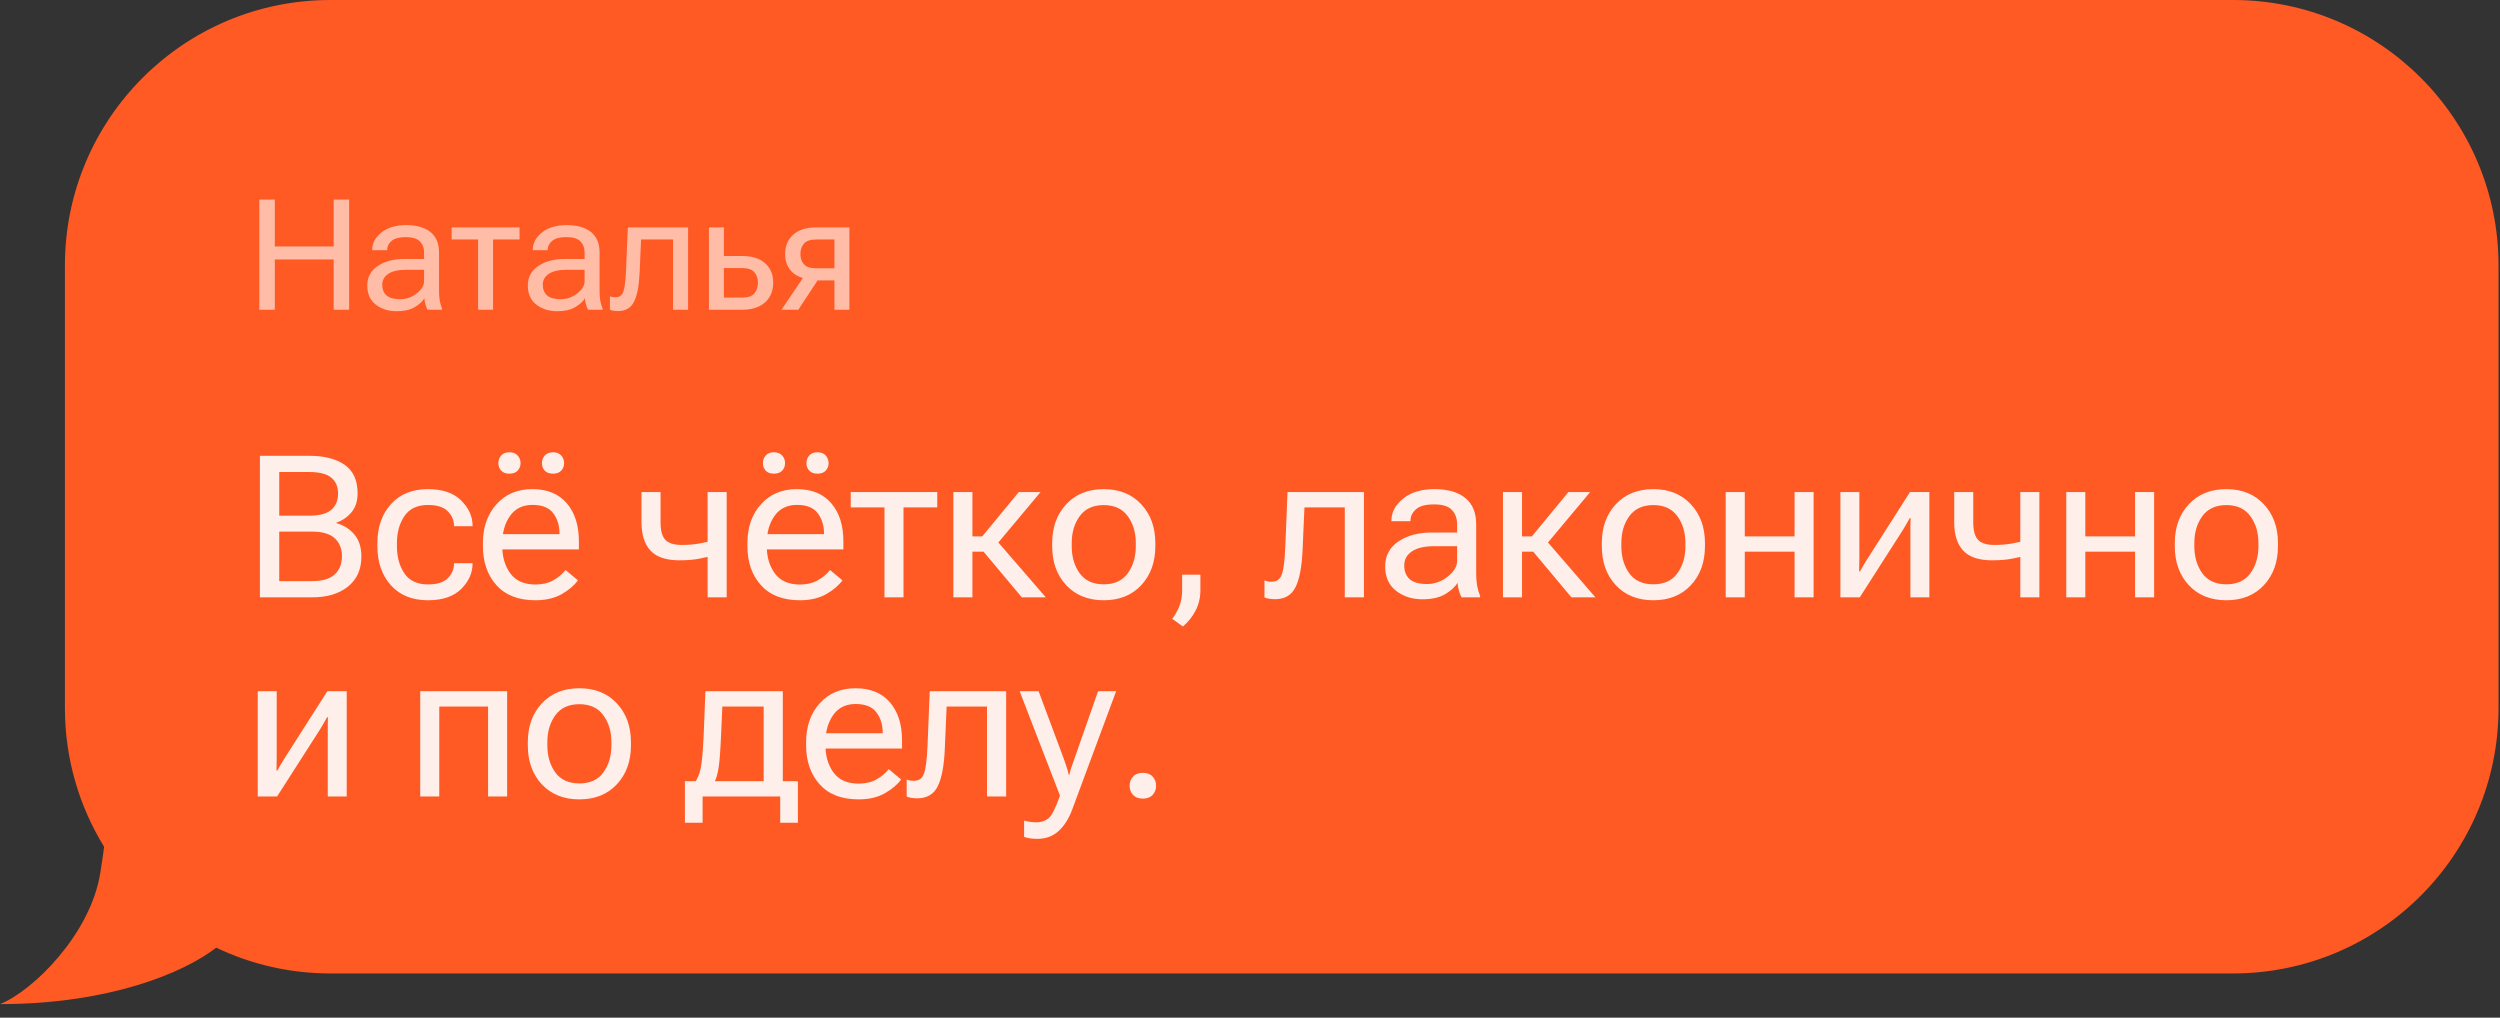
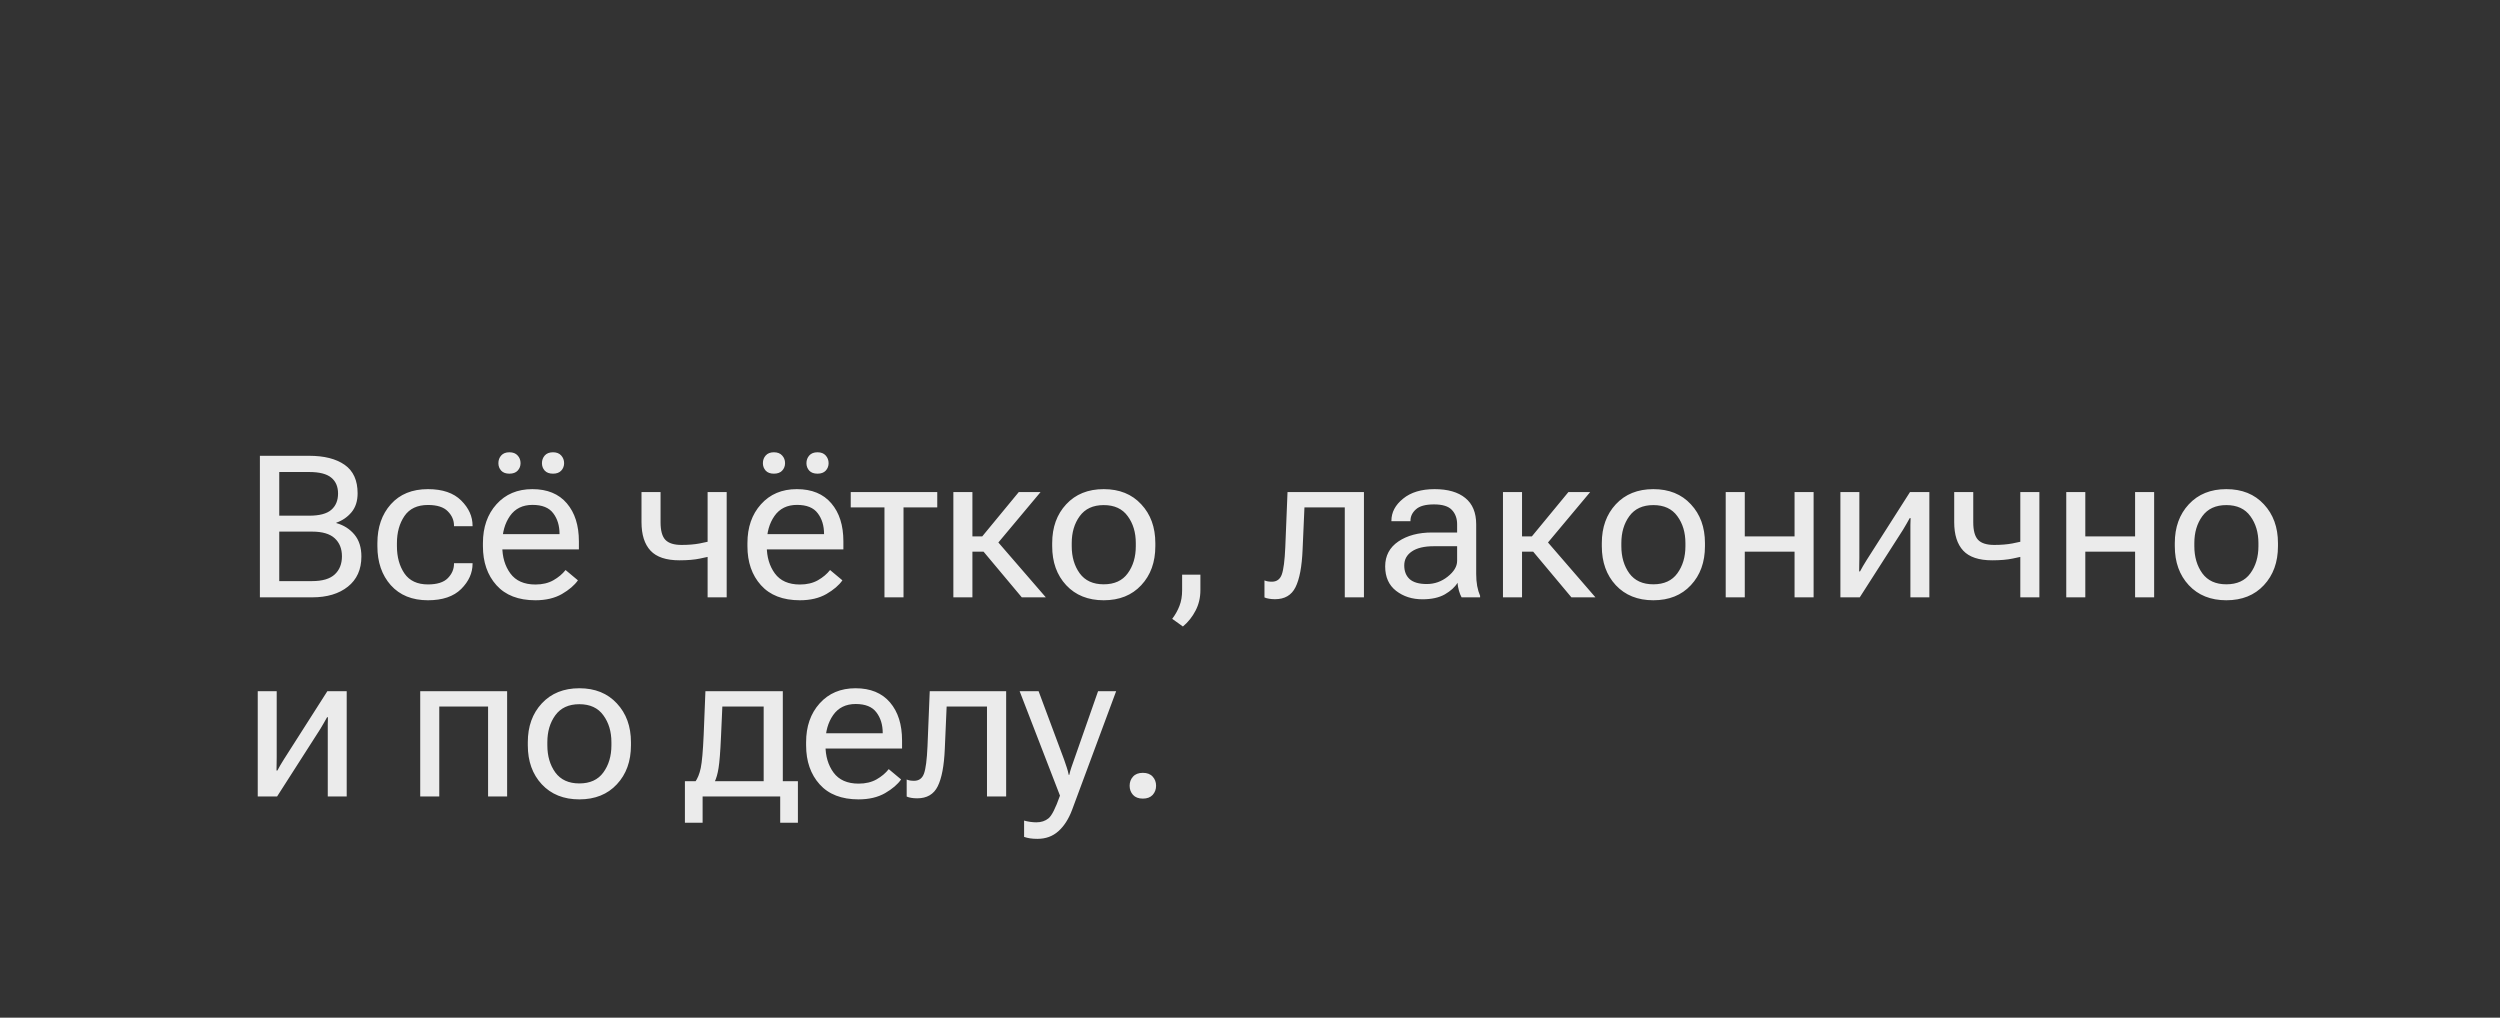
<svg xmlns="http://www.w3.org/2000/svg" width="113" height="46" viewBox="0 0 113 46" fill="none">
  <rect x="0" y="0" width="113" height="46" fill="#333333" stroke="none" />
-   <path d="M14.934 0C8.306 9.01961e-07 2.934 5.373 2.934 12V32C2.934 34.302 3.583 36.451 4.707 38.277C4.656 38.663 4.597 39.072 4.525 39.503C4.072 42.226 1.508 44.782 0 45.386C4.879 45.386 8.281 43.995 9.773 42.835C11.337 43.581 13.086 44 14.934 44H100.934C107.561 44 112.934 38.627 112.934 32V12C112.934 5.373 107.561 1.61064e-08 100.934 0H14.934Z" fill="#FF5924" />
  <path opacity="0.9" d="M11.747 27V20.602H13.975C14.655 20.602 15.19 20.738 15.579 21.01C15.969 21.283 16.164 21.712 16.164 22.298C16.164 22.649 16.071 22.935 15.887 23.155C15.702 23.375 15.474 23.531 15.201 23.625V23.643C15.535 23.736 15.808 23.909 16.019 24.161C16.23 24.413 16.335 24.744 16.335 25.154C16.335 25.74 16.131 26.194 15.724 26.517C15.32 26.839 14.781 27 14.107 27H11.747ZM12.622 26.266H14.107C14.573 26.266 14.914 26.165 15.131 25.963C15.348 25.761 15.456 25.488 15.456 25.145C15.456 24.803 15.348 24.532 15.131 24.332C14.914 24.13 14.573 24.029 14.107 24.029H12.622V26.266ZM12.622 23.309H13.975C14.438 23.309 14.771 23.221 14.973 23.045C15.178 22.869 15.28 22.623 15.28 22.307C15.28 21.996 15.178 21.757 14.973 21.59C14.771 21.42 14.438 21.335 13.975 21.335H12.622V23.309ZM17.058 24.689V24.548C17.058 23.833 17.26 23.248 17.664 22.794C18.072 22.337 18.631 22.109 19.343 22.109C20.002 22.109 20.503 22.28 20.846 22.623C21.189 22.963 21.36 23.342 21.36 23.761V23.783H20.521V23.761C20.521 23.515 20.427 23.298 20.24 23.111C20.055 22.92 19.756 22.825 19.343 22.825C18.863 22.825 18.508 22.992 18.28 23.326C18.054 23.66 17.941 24.067 17.941 24.548V24.689C17.941 25.175 18.054 25.585 18.28 25.919C18.508 26.25 18.863 26.416 19.343 26.416C19.756 26.416 20.055 26.322 20.24 26.134C20.427 25.944 20.521 25.726 20.521 25.48V25.457H21.36V25.48C21.36 25.898 21.189 26.279 20.846 26.622C20.503 26.962 20.002 27.132 19.343 27.132C18.631 27.132 18.072 26.905 17.664 26.451C17.26 25.997 17.058 25.409 17.058 24.689ZM22.527 20.936C22.527 20.798 22.57 20.682 22.654 20.588C22.739 20.492 22.863 20.443 23.024 20.443C23.188 20.443 23.312 20.492 23.397 20.588C23.485 20.682 23.529 20.798 23.529 20.936C23.529 21.067 23.485 21.18 23.397 21.274C23.312 21.365 23.188 21.41 23.024 21.41C22.863 21.41 22.739 21.365 22.654 21.274C22.57 21.18 22.527 21.067 22.527 20.936ZM24.496 20.936C24.496 20.801 24.538 20.685 24.623 20.588C24.708 20.492 24.833 20.443 24.997 20.443C25.158 20.443 25.281 20.492 25.366 20.588C25.454 20.685 25.498 20.801 25.498 20.936C25.498 21.067 25.454 21.18 25.366 21.274C25.281 21.365 25.158 21.41 24.997 21.41C24.833 21.41 24.708 21.365 24.623 21.274C24.538 21.18 24.496 21.067 24.496 20.936ZM21.828 24.689V24.548C21.828 23.833 22.032 23.248 22.439 22.794C22.849 22.337 23.39 22.109 24.061 22.109C24.738 22.109 25.258 22.323 25.621 22.75C25.984 23.175 26.166 23.748 26.166 24.469V24.834H22.36V24.144H25.291V24.135C25.291 23.76 25.196 23.448 25.006 23.199C24.818 22.947 24.506 22.821 24.07 22.821C23.624 22.821 23.284 22.988 23.05 23.322C22.819 23.656 22.703 24.064 22.703 24.548V24.689C22.703 25.175 22.824 25.585 23.068 25.919C23.314 26.253 23.692 26.42 24.201 26.42C24.518 26.42 24.789 26.355 25.014 26.227C25.24 26.098 25.423 25.944 25.564 25.765L26.122 26.231C25.966 26.454 25.725 26.66 25.397 26.851C25.069 27.038 24.67 27.132 24.201 27.132C23.434 27.132 22.846 26.905 22.439 26.451C22.032 25.997 21.828 25.409 21.828 24.689ZM29.857 23.603C29.857 23.984 29.93 24.25 30.077 24.403C30.224 24.555 30.467 24.631 30.806 24.631C31.114 24.631 31.385 24.609 31.619 24.565C31.854 24.519 32.119 24.459 32.415 24.385V25.08C32.139 25.138 31.88 25.194 31.637 25.247C31.394 25.299 31.085 25.326 30.71 25.326C30.112 25.326 29.677 25.181 29.405 24.891C29.132 24.598 28.996 24.169 28.996 23.603V22.241H29.857V23.603ZM32.846 22.241V27H31.984V22.241H32.846ZM34.483 20.936C34.483 20.798 34.525 20.682 34.61 20.588C34.695 20.492 34.818 20.443 34.979 20.443C35.143 20.443 35.268 20.492 35.353 20.588C35.441 20.682 35.485 20.798 35.485 20.936C35.485 21.067 35.441 21.18 35.353 21.274C35.268 21.365 35.143 21.41 34.979 21.41C34.818 21.41 34.695 21.365 34.61 21.274C34.525 21.18 34.483 21.067 34.483 20.936ZM36.451 20.936C36.451 20.801 36.494 20.685 36.579 20.588C36.664 20.492 36.788 20.443 36.952 20.443C37.114 20.443 37.236 20.492 37.322 20.588C37.409 20.685 37.453 20.801 37.453 20.936C37.453 21.067 37.409 21.18 37.322 21.274C37.236 21.365 37.114 21.41 36.952 21.41C36.788 21.41 36.664 21.365 36.579 21.274C36.494 21.18 36.451 21.067 36.451 20.936ZM33.784 24.689V24.548C33.784 23.833 33.987 23.248 34.395 22.794C34.805 22.337 35.345 22.109 36.016 22.109C36.693 22.109 37.213 22.323 37.576 22.75C37.94 23.175 38.121 23.748 38.121 24.469V24.834H34.316V24.144H37.247V24.135C37.247 23.76 37.152 23.448 36.961 23.199C36.774 22.947 36.462 22.821 36.025 22.821C35.58 22.821 35.24 22.988 35.006 23.322C34.774 23.656 34.658 24.064 34.658 24.548V24.689C34.658 25.175 34.78 25.585 35.023 25.919C35.269 26.253 35.647 26.42 36.157 26.42C36.473 26.42 36.744 26.355 36.97 26.227C37.196 26.098 37.379 25.944 37.519 25.765L38.077 26.231C37.922 26.454 37.68 26.66 37.352 26.851C37.024 27.038 36.626 27.132 36.157 27.132C35.389 27.132 34.802 26.905 34.395 26.451C33.987 25.997 33.784 25.409 33.784 24.689ZM38.453 22.935V22.241H42.364V22.935H40.839V27H39.978V22.935H38.453ZM46.185 27L44.331 24.785L44.876 24.231L47.271 27H46.185ZM43.522 24.245H44.397L46.049 22.241H47.034L44.779 24.935H43.522V24.245ZM43.953 22.241V27H43.092V22.241H43.953ZM47.559 24.689V24.548C47.559 23.833 47.77 23.248 48.192 22.794C48.616 22.337 49.182 22.109 49.888 22.109C50.597 22.109 51.162 22.337 51.584 22.794C52.009 23.248 52.221 23.833 52.221 24.548V24.689C52.221 25.409 52.009 25.997 51.584 26.451C51.162 26.905 50.597 27.132 49.888 27.132C49.182 27.132 48.616 26.905 48.192 26.451C47.77 25.997 47.559 25.409 47.559 24.689ZM48.442 24.548V24.689C48.442 25.172 48.562 25.581 48.803 25.915C49.046 26.246 49.407 26.411 49.888 26.411C50.371 26.411 50.733 26.246 50.973 25.915C51.217 25.581 51.338 25.172 51.338 24.689V24.548C51.338 24.067 51.217 23.662 50.973 23.331C50.733 22.997 50.371 22.83 49.888 22.83C49.407 22.83 49.046 22.997 48.803 23.331C48.562 23.662 48.442 24.067 48.442 24.548ZM52.984 27.971C53.127 27.781 53.237 27.584 53.313 27.382C53.393 27.18 53.432 26.944 53.432 26.675V25.976H54.258V26.675C54.258 27.009 54.187 27.315 54.043 27.593C53.9 27.875 53.708 28.116 53.467 28.318L52.984 27.971ZM58.961 22.935L58.877 24.847C58.845 25.614 58.738 26.18 58.556 26.543C58.378 26.903 58.069 27.084 57.629 27.084C57.524 27.084 57.433 27.076 57.357 27.061C57.281 27.05 57.213 27.031 57.154 27.004V26.235C57.204 26.256 57.256 26.27 57.308 26.279C57.364 26.288 57.424 26.293 57.489 26.293C57.708 26.293 57.858 26.184 57.937 25.967C58.016 25.748 58.069 25.336 58.095 24.732L58.196 22.241H61.65V27H60.784V22.935H58.961ZM62.61 25.602C62.61 25.119 62.81 24.743 63.208 24.473C63.606 24.204 64.113 24.069 64.729 24.069H65.862V23.7C65.862 23.433 65.783 23.216 65.625 23.049C65.47 22.882 65.2 22.799 64.817 22.799C64.436 22.799 64.163 22.873 63.999 23.023C63.835 23.169 63.753 23.341 63.753 23.537V23.559H62.892V23.537C62.892 23.156 63.068 22.824 63.419 22.54C63.771 22.252 64.245 22.109 64.843 22.109C65.441 22.109 65.903 22.242 66.231 22.509C66.56 22.775 66.724 23.172 66.724 23.7V25.945C66.724 26.136 66.738 26.316 66.768 26.486C66.8 26.653 66.844 26.801 66.9 26.93V27H66.064C66.021 26.924 65.981 26.826 65.946 26.706C65.911 26.582 65.889 26.461 65.88 26.341C65.763 26.537 65.572 26.711 65.309 26.864C65.048 27.013 64.71 27.088 64.293 27.088C63.828 27.088 63.431 26.96 63.103 26.706C62.775 26.451 62.61 26.083 62.61 25.602ZM63.472 25.559C63.472 25.822 63.554 26.029 63.718 26.178C63.885 26.325 64.143 26.398 64.491 26.398C64.84 26.398 65.155 26.287 65.436 26.064C65.72 25.838 65.862 25.601 65.862 25.352V24.689H64.817C64.377 24.689 64.043 24.768 63.815 24.926C63.586 25.081 63.472 25.292 63.472 25.559ZM71.028 27L69.174 24.785L69.719 24.231L72.114 27H71.028ZM68.365 24.245H69.24L70.892 22.241H71.876L69.622 24.935H68.365V24.245ZM68.796 22.241V27H67.934V22.241H68.796ZM72.402 24.689V24.548C72.402 23.833 72.613 23.248 73.034 22.794C73.459 22.337 74.025 22.109 74.731 22.109C75.44 22.109 76.005 22.337 76.427 22.794C76.852 23.248 77.064 23.833 77.064 24.548V24.689C77.064 25.409 76.852 25.997 76.427 26.451C76.005 26.905 75.44 27.132 74.731 27.132C74.025 27.132 73.459 26.905 73.034 26.451C72.613 25.997 72.402 25.409 72.402 24.689ZM73.285 24.548V24.689C73.285 25.172 73.405 25.581 73.645 25.915C73.888 26.246 74.25 26.411 74.731 26.411C75.214 26.411 75.576 26.246 75.816 25.915C76.059 25.581 76.181 25.172 76.181 24.689V24.548C76.181 24.067 76.059 23.662 75.816 23.331C75.576 22.997 75.214 22.83 74.731 22.83C74.25 22.83 73.888 22.997 73.645 23.331C73.405 23.662 73.285 24.067 73.285 24.548ZM78.002 22.241H78.864V24.245H81.114V22.241H81.975V27H81.114V24.935H78.864V27H78.002V22.241ZM83.186 27V22.241H84.043V25.216C84.043 25.307 84.041 25.409 84.038 25.523C84.038 25.635 84.037 25.736 84.034 25.827H84.074C84.115 25.75 84.16 25.669 84.21 25.581C84.263 25.49 84.318 25.399 84.377 25.308L86.332 22.241H87.207V27H86.35V24.034C86.35 23.943 86.35 23.84 86.35 23.726C86.353 23.612 86.356 23.509 86.359 23.419H86.319C86.278 23.495 86.231 23.578 86.179 23.669C86.129 23.76 86.075 23.852 86.016 23.946L84.061 27H83.186ZM89.191 23.603C89.191 23.984 89.264 24.25 89.411 24.403C89.557 24.555 89.801 24.631 90.14 24.631C90.448 24.631 90.719 24.609 90.953 24.565C91.188 24.519 91.453 24.459 91.749 24.385V25.08C91.473 25.138 91.214 25.194 90.971 25.247C90.728 25.299 90.419 25.326 90.044 25.326C89.446 25.326 89.011 25.181 88.739 24.891C88.466 24.598 88.33 24.169 88.33 23.603V22.241H89.191V23.603ZM92.18 22.241V27H91.318V22.241H92.18ZM93.395 22.241H94.256V24.245H96.506V22.241H97.367V27H96.506V24.935H94.256V27H93.395V22.241ZM98.301 24.689V24.548C98.301 23.833 98.512 23.248 98.934 22.794C99.359 22.337 99.924 22.109 100.63 22.109C101.339 22.109 101.905 22.337 102.327 22.794C102.751 23.248 102.964 23.833 102.964 24.548V24.689C102.964 25.409 102.751 25.997 102.327 26.451C101.905 26.905 101.339 27.132 100.63 27.132C99.924 27.132 99.359 26.905 98.934 26.451C98.512 25.997 98.301 25.409 98.301 24.689ZM99.184 24.548V24.689C99.184 25.172 99.305 25.581 99.545 25.915C99.788 26.246 100.15 26.411 100.63 26.411C101.114 26.411 101.476 26.246 101.716 25.915C101.959 25.581 102.081 25.172 102.081 24.689V24.548C102.081 24.067 101.959 23.662 101.716 23.331C101.476 22.997 101.114 22.83 100.63 22.83C100.15 22.83 99.788 22.997 99.545 23.331C99.305 23.662 99.184 24.067 99.184 24.548ZM11.65 36V31.241H12.507V34.216C12.507 34.307 12.506 34.409 12.503 34.523C12.503 34.635 12.502 34.736 12.498 34.827H12.538C12.579 34.751 12.624 34.669 12.674 34.581C12.727 34.49 12.783 34.399 12.841 34.308L14.797 31.241H15.671V36H14.815V33.034C14.815 32.943 14.815 32.84 14.815 32.726C14.817 32.612 14.82 32.509 14.823 32.419H14.784C14.743 32.495 14.696 32.578 14.643 32.669C14.593 32.76 14.539 32.852 14.48 32.946L12.525 36H11.65ZM18.994 31.241H22.922V36H22.061V31.935H19.855V36H18.994V31.241ZM23.857 33.688V33.548C23.857 32.833 24.067 32.248 24.489 31.794C24.914 31.337 25.48 31.109 26.186 31.109C26.895 31.109 27.46 31.337 27.882 31.794C28.307 32.248 28.519 32.833 28.519 33.548V33.688C28.519 34.409 28.307 34.997 27.882 35.451C27.46 35.905 26.895 36.132 26.186 36.132C25.48 36.132 24.914 35.905 24.489 35.451C24.067 34.997 23.857 34.409 23.857 33.688ZM24.74 33.548V33.688C24.74 34.172 24.86 34.581 25.1 34.915C25.343 35.246 25.705 35.411 26.186 35.411C26.669 35.411 27.031 35.246 27.271 34.915C27.514 34.581 27.636 34.172 27.636 33.688V33.548C27.636 33.067 27.514 32.662 27.271 32.331C27.031 31.997 26.669 31.83 26.186 31.83C25.705 31.83 25.343 31.997 25.1 32.331C24.86 32.662 24.74 33.067 24.74 33.548ZM35.265 37.187V36H31.758V37.187H30.958V35.31H36.065V37.187H35.265ZM32.65 31.935L32.589 33.302C32.559 33.976 32.523 34.446 32.479 34.712C32.438 34.976 32.376 35.191 32.294 35.358H31.411C31.531 35.194 31.619 34.979 31.674 34.712C31.73 34.446 31.774 33.948 31.806 33.218L31.885 31.241H35.383V36H34.518V31.935H32.65ZM36.436 33.688V33.548C36.436 32.833 36.64 32.248 37.047 31.794C37.457 31.337 37.998 31.109 38.669 31.109C39.345 31.109 39.865 31.323 40.229 31.75C40.592 32.175 40.773 32.748 40.773 33.469V33.834H36.968V33.144H39.899V33.135C39.899 32.76 39.804 32.448 39.613 32.199C39.426 31.947 39.114 31.821 38.677 31.821C38.232 31.821 37.892 31.988 37.658 32.322C37.426 32.656 37.311 33.065 37.311 33.548V33.688C37.311 34.175 37.432 34.585 37.675 34.919C37.921 35.253 38.299 35.42 38.809 35.42C39.126 35.42 39.397 35.355 39.622 35.227C39.848 35.098 40.031 34.944 40.171 34.765L40.73 35.231C40.574 35.454 40.333 35.66 40.004 35.851C39.676 36.038 39.278 36.132 38.809 36.132C38.041 36.132 37.454 35.905 37.047 35.451C36.64 34.997 36.436 34.409 36.436 33.688ZM42.788 31.935L42.705 33.847C42.673 34.614 42.566 35.18 42.384 35.543C42.206 35.903 41.896 36.084 41.457 36.084C41.351 36.084 41.261 36.076 41.184 36.062C41.108 36.05 41.041 36.031 40.982 36.004V35.235C41.032 35.256 41.083 35.27 41.136 35.279C41.192 35.288 41.252 35.292 41.316 35.292C41.536 35.292 41.685 35.184 41.764 34.967C41.844 34.748 41.896 34.336 41.923 33.732L42.024 31.241H45.478V36H44.612V31.935H42.788ZM46.289 37.828V37.09C46.368 37.113 46.457 37.132 46.557 37.147C46.657 37.162 46.752 37.169 46.843 37.169C47.062 37.169 47.245 37.109 47.392 36.989C47.538 36.872 47.711 36.53 47.91 35.965V35.96L46.087 31.241H46.944L48.099 34.339C48.143 34.459 48.183 34.576 48.218 34.69C48.256 34.802 48.285 34.913 48.306 35.024H48.332C48.356 34.913 48.386 34.802 48.425 34.69C48.463 34.576 48.504 34.459 48.548 34.339L49.633 31.241H50.45L48.455 36.615C48.3 37.025 48.093 37.345 47.836 37.573C47.581 37.802 47.266 37.916 46.891 37.916C46.768 37.916 46.658 37.909 46.561 37.894C46.465 37.879 46.374 37.857 46.289 37.828ZM51.059 35.517C51.059 35.352 51.11 35.215 51.213 35.103C51.316 34.989 51.463 34.932 51.657 34.932C51.85 34.932 51.998 34.989 52.101 35.103C52.203 35.215 52.255 35.352 52.255 35.517C52.255 35.678 52.203 35.815 52.101 35.93C51.998 36.041 51.85 36.097 51.657 36.097C51.463 36.097 51.316 36.041 51.213 35.93C51.11 35.815 51.059 35.678 51.059 35.517Z" fill="white" />
-   <path d="M11.722 14V9.023H12.422V11.139H15.082V9.023H15.782V14H15.082V11.727H12.422V14H11.722ZM16.601 12.906C16.601 12.528 16.758 12.234 17.073 12.024C17.387 11.812 17.786 11.707 18.269 11.707H19.168V11.413C19.168 11.207 19.105 11.041 18.98 10.914C18.857 10.784 18.644 10.719 18.341 10.719C18.04 10.719 17.825 10.777 17.695 10.893C17.565 11.007 17.5 11.14 17.5 11.293V11.31H16.823V11.293C16.823 10.995 16.961 10.734 17.237 10.51C17.515 10.287 17.89 10.175 18.361 10.175C18.831 10.175 19.195 10.279 19.455 10.486C19.715 10.694 19.845 11.002 19.845 11.413V13.18C19.845 13.328 19.856 13.468 19.879 13.6C19.904 13.73 19.938 13.845 19.981 13.945V14H19.325C19.291 13.941 19.26 13.863 19.233 13.768C19.205 13.672 19.188 13.577 19.181 13.484C19.088 13.637 18.938 13.772 18.73 13.891C18.523 14.009 18.255 14.068 17.927 14.068C17.56 14.068 17.247 13.969 16.987 13.771C16.73 13.57 16.601 13.282 16.601 12.906ZM17.278 12.872C17.278 13.077 17.343 13.238 17.473 13.354C17.605 13.468 17.809 13.525 18.084 13.525C18.36 13.525 18.61 13.438 18.833 13.265C19.056 13.09 19.168 12.905 19.168 12.711V12.195H18.341C17.992 12.195 17.728 12.257 17.548 12.38C17.368 12.501 17.278 12.665 17.278 12.872ZM20.414 10.825V10.278H23.483V10.825H22.287V14H21.61V10.825H20.414ZM23.857 12.906C23.857 12.528 24.015 12.234 24.329 12.024C24.643 11.812 25.042 11.707 25.525 11.707H26.424V11.413C26.424 11.207 26.362 11.041 26.236 10.914C26.113 10.784 25.9 10.719 25.597 10.719C25.296 10.719 25.081 10.777 24.951 10.893C24.821 11.007 24.756 11.14 24.756 11.293V11.31H24.08V11.293C24.08 10.995 24.217 10.734 24.493 10.51C24.771 10.287 25.146 10.175 25.618 10.175C26.087 10.175 26.452 10.279 26.711 10.486C26.971 10.694 27.101 11.002 27.101 11.413V13.18C27.101 13.328 27.112 13.468 27.135 13.6C27.16 13.73 27.195 13.845 27.238 13.945V14H26.581C26.547 13.941 26.517 13.863 26.489 13.768C26.462 13.672 26.445 13.577 26.438 13.484C26.345 13.637 26.194 13.772 25.987 13.891C25.779 14.009 25.512 14.068 25.184 14.068C24.817 14.068 24.503 13.969 24.244 13.771C23.986 13.57 23.857 13.282 23.857 12.906ZM24.534 12.872C24.534 13.077 24.599 13.238 24.729 13.354C24.861 13.468 25.065 13.525 25.341 13.525C25.616 13.525 25.866 13.438 26.089 13.265C26.313 13.09 26.424 12.905 26.424 12.711V12.195H25.597C25.248 12.195 24.984 12.257 24.804 12.38C24.624 12.501 24.534 12.665 24.534 12.872ZM28.976 10.825L28.911 12.325C28.886 12.918 28.802 13.355 28.658 13.638C28.517 13.92 28.275 14.062 27.933 14.062C27.851 14.062 27.781 14.056 27.721 14.044C27.665 14.035 27.613 14.021 27.568 14V13.392C27.606 13.408 27.646 13.419 27.687 13.426C27.731 13.433 27.777 13.436 27.827 13.436C27.996 13.436 28.111 13.353 28.173 13.187C28.234 13.018 28.275 12.701 28.296 12.236L28.378 10.278H31.102V14H30.422V10.825H28.976ZM32.72 10.278V11.57H33.541C33.992 11.57 34.339 11.679 34.583 11.898C34.827 12.114 34.949 12.407 34.949 12.776C34.949 13.146 34.827 13.442 34.583 13.665C34.339 13.888 33.992 14 33.541 14H32.044V10.278H32.72ZM33.541 12.117H32.72V13.453H33.541C33.805 13.453 33.991 13.389 34.098 13.262C34.205 13.132 34.258 12.97 34.258 12.776C34.258 12.585 34.205 12.428 34.098 12.305C33.991 12.179 33.805 12.117 33.541 12.117ZM36.085 14H35.323L36.369 12.448L37.066 12.506L36.085 14ZM37.716 14V12.674H36.913L36.851 12.64C36.413 12.64 36.076 12.536 35.839 12.329C35.605 12.119 35.487 11.838 35.487 11.484C35.487 11.12 35.609 10.828 35.853 10.609C36.097 10.388 36.444 10.278 36.895 10.278H38.392V14H37.716ZM36.895 12.127H37.716V10.825H36.895C36.631 10.825 36.445 10.887 36.338 11.013C36.231 11.138 36.178 11.295 36.178 11.484C36.178 11.671 36.231 11.825 36.338 11.946C36.445 12.067 36.631 12.127 36.895 12.127Z" fill="white" fill-opacity="0.6" />
</svg>